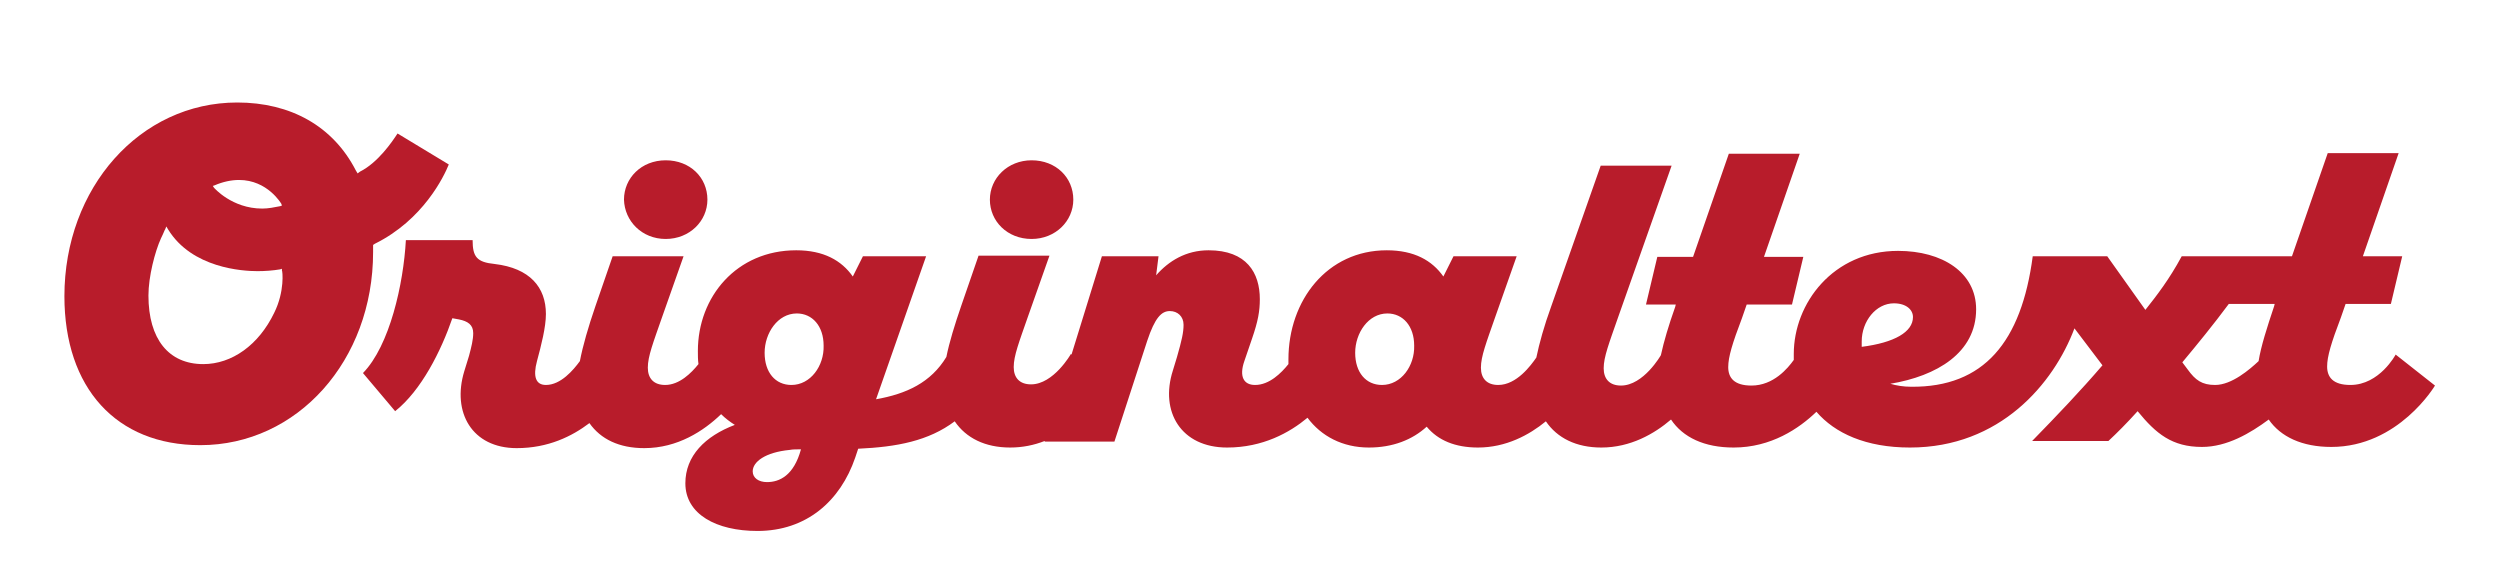
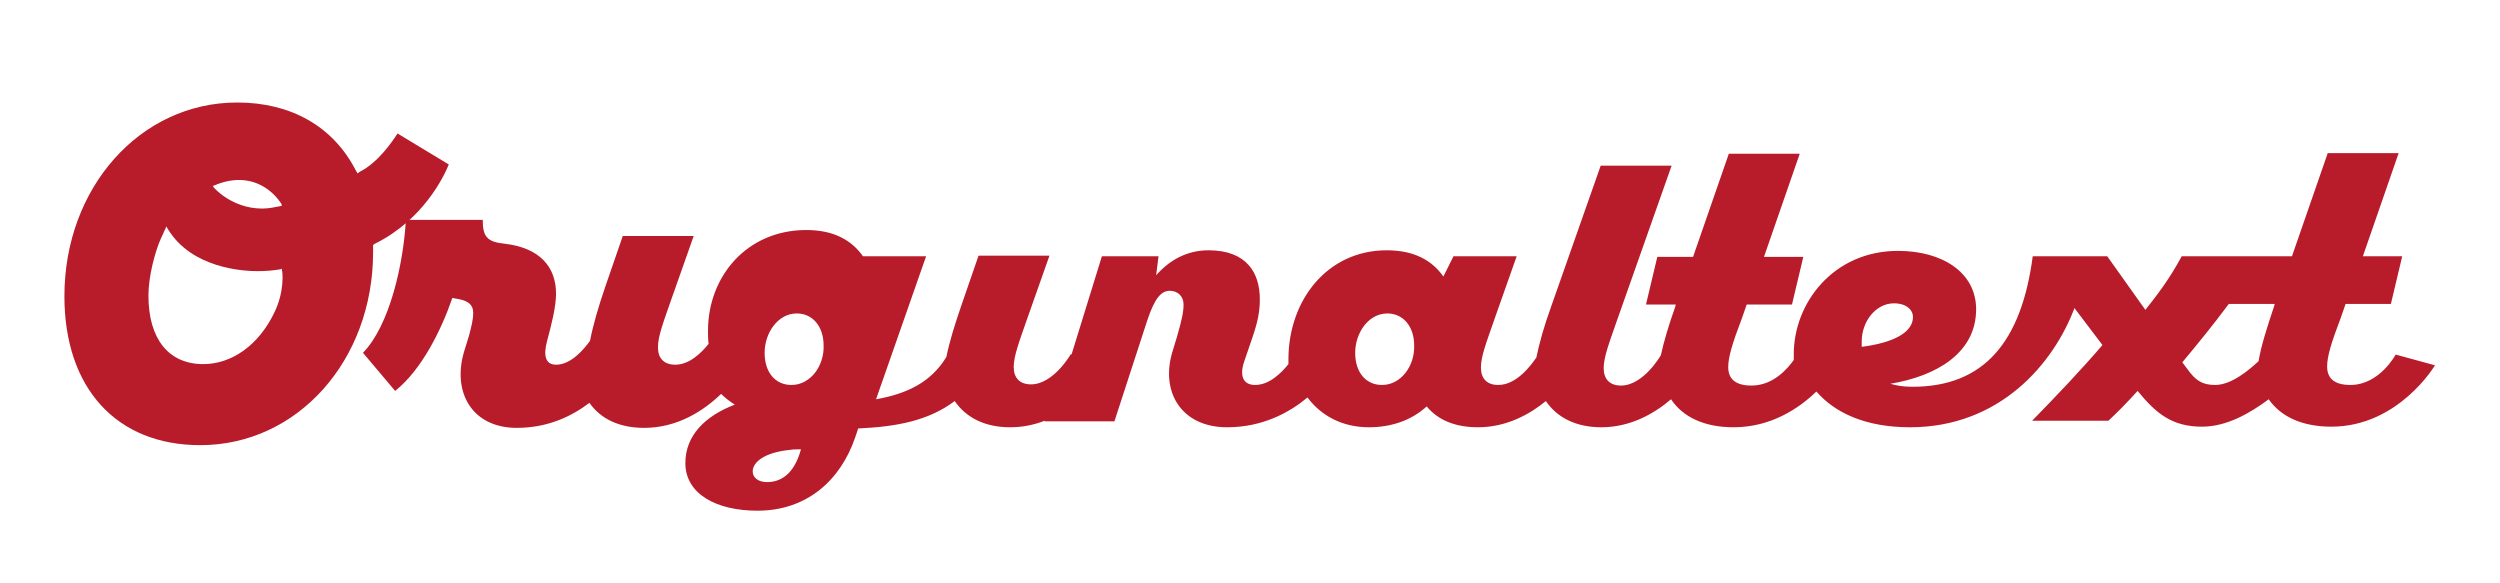
<svg xmlns="http://www.w3.org/2000/svg" version="1.1" id="レイヤー_1" x="0px" y="0px" width="280.55" height="65.47" viewBox="0 0 419.5 97.9" enable-background="new 0 0 419.5 97.9" xml:space="preserve">
  <g>
-     <path fill="#B81C2B" d="M111.7,40.1c4,0,7-3,7-6.6c0-3.7-2.9-6.6-7-6.6s-7,3-7,6.6C104.8,37.1,107.7,40.1,111.7,40.1z" />
-     <path fill="#B81C2B" d="M173.1,40.1c4,0,7-3,7-6.6c0-3.7-2.9-6.6-7-6.6c-4,0-7,3-7,6.6C166.1,37.1,169,40.1,173.1,40.1z" />
-     <path fill="#B81C2B" d="M402,59.5c0,0-2.7,5.1-7.6,5.1c-2.9,0-3.9-1.3-3.9-3.1c0-1.7,0.7-4,2.3-8.2l0.8-2.3h7.6l1.9-8h-6.6l6-17.3   h-11.9l-6,17.3H379h-0.5h-12.4c-2.1,3.9-4.2,6.6-6.1,9l-6.4-9h-12.5c-1.9,14.4-8.2,22-20.4,21.9c-1.3,0-2.5-0.2-3.5-0.5   c7.8-1.3,14.4-5.2,14.4-12.5c0-6.2-5.7-9.8-13.1-9.8c-10.9,0-17.5,8.8-17.5,17.3c0,0.3,0,0.7,0,1c-1,1.4-3.4,4.3-7.1,4.3   c-2.9,0-3.9-1.3-3.9-3.1c0-1.7,0.7-4,2.3-8.2l0.8-2.3h7.6l1.9-8h-6.6l6-17.3h-11.9l-6,17.3h-6l-1.9,8h5l-0.1,0.4   c-1.1,3.1-1.9,5.8-2.4,8.1l0,0c0,0-2.9,5.1-6.7,5.1c-1.9,0-2.9-1.1-2.9-2.9c0-1.9,0.9-4.2,2.4-8.5l9-25.5h-11.9l-8.3,23.6   c-1.2,3.3-2,6.2-2.5,8.6c-0.9,1.3-3.3,4.6-6.4,4.6c-1.9,0-2.9-1.1-2.9-2.9c0-1.9,0.9-4.2,2.4-8.5l3.6-10.2h-10.6l-1.7,3.4   c-1.9-2.7-4.9-4.4-9.5-4.4c-10,0-16.5,8.4-16.5,18.3c0,0.3,0,0.5,0,0.8c-1.2,1.5-3.2,3.5-5.6,3.5c-1.9,0-2.7-1.4-1.8-4l1.3-3.8   c1-2.9,1.3-4.6,1.3-6.6c0-4.4-2.2-8.2-8.6-8.2c-3.8,0-6.7,1.8-8.8,4.2l0.4-3.2h-9.5l-5.1,16.5l-0.1-0.1c0,0-2.9,5.1-6.7,5.1   c-1.9,0-2.9-1.1-2.9-2.9c0-1.9,0.9-4.2,2.4-8.5l3.6-10.2h-11.9l-2.9,8.4c-1.1,3.2-2,6.1-2.5,8.6c-2.6,4.3-6.7,6.2-11.8,7.1l8.4-24   h-10.6l-1.7,3.4c-1.9-2.7-4.9-4.4-9.5-4.4c-10,0-16.5,7.8-16.5,16.9c0,0.7,0,1.5,0.1,2.2c-1.2,1.5-3.2,3.5-5.6,3.5   c-1.9,0-2.9-1.1-2.9-2.9c0-1.9,0.9-4.2,2.4-8.5l3.6-10.2h-11.9l-2.9,8.4c-1.2,3.5-2.1,6.6-2.6,9.2c-1.1,1.5-3.2,4-5.7,4   c-1.7,0-2.2-1.4-1.5-4c0.7-2.6,1.5-5.7,1.5-7.9c0-4.5-2.7-7.7-8.6-8.4c-3-0.3-3.7-1.2-3.7-4H68.1c-0.4,7.3-2.7,17.7-7.2,22.3   l5.4,6.4c4.4-3.5,7.7-10.1,9.6-15.6l1.1,0.2c1.5,0.3,2.4,0.9,2.4,2.3c0,1.1-0.3,2.3-0.7,3.8l-0.8,2.6c-2.1,6.9,1.3,12.9,8.8,12.9   c5.3,0,9.3-2,12.2-4.2c1.9,2.7,5,4.2,9.2,4.2c5.6,0,10-2.9,12.9-5.7c0.7,0.7,1.5,1.3,2.3,1.8c-5,1.9-8.3,5.2-8.3,9.8   c0,5.2,5.2,8,12.1,8c8.2,0,13.9-5,16.4-12.3l0.5-1.5c6.5-0.3,11.8-1.3,16.2-4.6c1.9,2.8,5.1,4.4,9.3,4.4c2.1,0,4-0.4,5.8-1.1l0,0.1   h11.7l5.5-16.9c1.3-3.9,2.4-5,3.8-5c1.3,0,2.3,0.9,2.3,2.3c0,1.3-0.3,2.6-1.1,5.4l-0.7,2.3c-2.2,6.9,1.4,12.9,9.1,12.9   c6,0,10.5-2.5,13.5-5c2.3,3.1,5.9,5,10.3,5c4,0,7.3-1.3,9.7-3.5c1.9,2.3,4.8,3.5,8.6,3.5c4.7,0,8.6-2.1,11.4-4.4   c1.9,2.8,5.1,4.4,9.3,4.4c4.9,0,8.9-2.3,11.7-4.7c2,3,5.6,4.7,10.5,4.7c6.3,0,11-3.2,13.9-6c3.1,3.6,8.3,6,15.7,6   c15.1,0,24.1-10.7,27.6-20l4.7,6.2c-3.6,4.2-7.6,8.4-11.8,12.7h12.8c1.4-1.3,3.1-3,4.9-5c3.1,3.8,5.8,6,10.8,6   c4.2,0,8.1-2.3,11.2-4.6c2,2.9,5.6,4.6,10.5,4.6c11.3,0,17.4-10.3,17.4-10.3L402,59.5z M128.7,80.9c-1.4,0-2.4-0.7-2.4-1.8   c0-1.6,2.1-3.2,6.2-3.6c0.5-0.1,1.2-0.1,1.9-0.1C133.2,79.8,130.8,80.9,128.7,80.9z M132.8,64.6c-2.7,0-4.5-2.1-4.5-5.4   c0-3.3,2.2-6.6,5.4-6.6c2.6,0,4.5,2.1,4.5,5.4C138.3,61.4,136,64.6,132.8,64.6z M231.9,64.6c-2.7,0-4.5-2.1-4.5-5.4   c0-3.3,2.2-6.6,5.4-6.6c2.6,0,4.5,2.1,4.5,5.4C237.4,61.4,235.1,64.6,231.9,64.6z M312.4,57.3c0-3.4,2.4-6.4,5.4-6.4   c2.1,0,3.2,1.1,3.2,2.3c0,2.5-3.1,4.3-8.6,5C312.4,57.9,312.4,57.5,312.4,57.3z M367.1,62l-0.9-1.2c2.5-3,5.2-6.3,7.8-9.8h7.7   l-0.1,0.4c-1.2,3.6-2.2,6.7-2.6,9.2c-1.5,1.4-4.5,4-7.3,4C369.5,64.6,368.4,63.8,367.1,62z" />
+     <path fill="#B81C2B" d="M402,59.5c0,0-2.7,5.1-7.6,5.1c-2.9,0-3.9-1.3-3.9-3.1c0-1.7,0.7-4,2.3-8.2l0.8-2.3h7.6l1.9-8h-6.6l6-17.3   h-11.9l-6,17.3H379h-0.5h-12.4c-2.1,3.9-4.2,6.6-6.1,9l-6.4-9h-12.5c-1.9,14.4-8.2,22-20.4,21.9c-1.3,0-2.5-0.2-3.5-0.5   c7.8-1.3,14.4-5.2,14.4-12.5c0-6.2-5.7-9.8-13.1-9.8c-10.9,0-17.5,8.8-17.5,17.3c0,0.3,0,0.7,0,1c-1,1.4-3.4,4.3-7.1,4.3   c-2.9,0-3.9-1.3-3.9-3.1c0-1.7,0.7-4,2.3-8.2l0.8-2.3h7.6l1.9-8h-6.6l6-17.3h-11.9l-6,17.3h-6l-1.9,8h5l-0.1,0.4   c-1.1,3.1-1.9,5.8-2.4,8.1l0,0c0,0-2.9,5.1-6.7,5.1c-1.9,0-2.9-1.1-2.9-2.9c0-1.9,0.9-4.2,2.4-8.5l9-25.5h-11.9l-8.3,23.6   c-1.2,3.3-2,6.2-2.5,8.6c-0.9,1.3-3.3,4.6-6.4,4.6c-1.9,0-2.9-1.1-2.9-2.9c0-1.9,0.9-4.2,2.4-8.5l3.6-10.2h-10.6l-1.7,3.4   c-1.9-2.7-4.9-4.4-9.5-4.4c-10,0-16.5,8.4-16.5,18.3c0,0.3,0,0.5,0,0.8c-1.2,1.5-3.2,3.5-5.6,3.5c-1.9,0-2.7-1.4-1.8-4l1.3-3.8   c1-2.9,1.3-4.6,1.3-6.6c0-4.4-2.2-8.2-8.6-8.2c-3.8,0-6.7,1.8-8.8,4.2l0.4-3.2h-9.5l-5.1,16.5l-0.1-0.1c0,0-2.9,5.1-6.7,5.1   c-1.9,0-2.9-1.1-2.9-2.9c0-1.9,0.9-4.2,2.4-8.5l3.6-10.2h-11.9l-2.9,8.4c-1.1,3.2-2,6.1-2.5,8.6c-2.6,4.3-6.7,6.2-11.8,7.1l8.4-24   h-10.6c-1.9-2.7-4.9-4.4-9.5-4.4c-10,0-16.5,7.8-16.5,16.9c0,0.7,0,1.5,0.1,2.2c-1.2,1.5-3.2,3.5-5.6,3.5   c-1.9,0-2.9-1.1-2.9-2.9c0-1.9,0.9-4.2,2.4-8.5l3.6-10.2h-11.9l-2.9,8.4c-1.2,3.5-2.1,6.6-2.6,9.2c-1.1,1.5-3.2,4-5.7,4   c-1.7,0-2.2-1.4-1.5-4c0.7-2.6,1.5-5.7,1.5-7.9c0-4.5-2.7-7.7-8.6-8.4c-3-0.3-3.7-1.2-3.7-4H68.1c-0.4,7.3-2.7,17.7-7.2,22.3   l5.4,6.4c4.4-3.5,7.7-10.1,9.6-15.6l1.1,0.2c1.5,0.3,2.4,0.9,2.4,2.3c0,1.1-0.3,2.3-0.7,3.8l-0.8,2.6c-2.1,6.9,1.3,12.9,8.8,12.9   c5.3,0,9.3-2,12.2-4.2c1.9,2.7,5,4.2,9.2,4.2c5.6,0,10-2.9,12.9-5.7c0.7,0.7,1.5,1.3,2.3,1.8c-5,1.9-8.3,5.2-8.3,9.8   c0,5.2,5.2,8,12.1,8c8.2,0,13.9-5,16.4-12.3l0.5-1.5c6.5-0.3,11.8-1.3,16.2-4.6c1.9,2.8,5.1,4.4,9.3,4.4c2.1,0,4-0.4,5.8-1.1l0,0.1   h11.7l5.5-16.9c1.3-3.9,2.4-5,3.8-5c1.3,0,2.3,0.9,2.3,2.3c0,1.3-0.3,2.6-1.1,5.4l-0.7,2.3c-2.2,6.9,1.4,12.9,9.1,12.9   c6,0,10.5-2.5,13.5-5c2.3,3.1,5.9,5,10.3,5c4,0,7.3-1.3,9.7-3.5c1.9,2.3,4.8,3.5,8.6,3.5c4.7,0,8.6-2.1,11.4-4.4   c1.9,2.8,5.1,4.4,9.3,4.4c4.9,0,8.9-2.3,11.7-4.7c2,3,5.6,4.7,10.5,4.7c6.3,0,11-3.2,13.9-6c3.1,3.6,8.3,6,15.7,6   c15.1,0,24.1-10.7,27.6-20l4.7,6.2c-3.6,4.2-7.6,8.4-11.8,12.7h12.8c1.4-1.3,3.1-3,4.9-5c3.1,3.8,5.8,6,10.8,6   c4.2,0,8.1-2.3,11.2-4.6c2,2.9,5.6,4.6,10.5,4.6c11.3,0,17.4-10.3,17.4-10.3L402,59.5z M128.7,80.9c-1.4,0-2.4-0.7-2.4-1.8   c0-1.6,2.1-3.2,6.2-3.6c0.5-0.1,1.2-0.1,1.9-0.1C133.2,79.8,130.8,80.9,128.7,80.9z M132.8,64.6c-2.7,0-4.5-2.1-4.5-5.4   c0-3.3,2.2-6.6,5.4-6.6c2.6,0,4.5,2.1,4.5,5.4C138.3,61.4,136,64.6,132.8,64.6z M231.9,64.6c-2.7,0-4.5-2.1-4.5-5.4   c0-3.3,2.2-6.6,5.4-6.6c2.6,0,4.5,2.1,4.5,5.4C237.4,61.4,235.1,64.6,231.9,64.6z M312.4,57.3c0-3.4,2.4-6.4,5.4-6.4   c2.1,0,3.2,1.1,3.2,2.3c0,2.5-3.1,4.3-8.6,5C312.4,57.9,312.4,57.5,312.4,57.3z M367.1,62l-0.9-1.2c2.5-3,5.2-6.3,7.8-9.8h7.7   l-0.1,0.4c-1.2,3.6-2.2,6.7-2.6,9.2c-1.5,1.4-4.5,4-7.3,4C369.5,64.6,368.4,63.8,367.1,62z" />
    <path fill="#B81C2B" d="M62.6,41.1l0.3-0.2c8.1-4,11.6-11.3,12.4-13.3l-8.6-5.2c-0.9,1.4-3.3,4.9-6.3,6.4L60,29.1l-0.3-0.5   c-3.8-7.4-10.9-11.4-19.9-11.4c-16.3,0-29,14.3-29,32.5c0,15.4,8.7,25,22.8,25c16.3,0,29-14.2,29-32.4L62.6,41.1z M36,31.1   c1.4-0.6,2.8-0.9,4.1-0.9c4.8,0,7.1,4,7.1,4l0.1,0.3L47,34.6C46,34.8,45,35,44,35c-5.1,0-8.1-3.5-8.1-3.5l-0.2-0.3L36,31.1z    M46,52.5c-2.6,5.4-7.1,8.6-11.9,8.6c-5.8,0-9.2-4.2-9.2-11.5c0-3.2,1.1-7.4,2.1-9.6c0.5-1,0.6-1.4,0.7-1.5l0.2-0.5l0.3,0.5   c4,6.5,12.5,7,15,7c1.3,0,2.6-0.1,3.8-0.3l0.3-0.1l0,0.3C47.4,45.4,47.8,48.9,46,52.5z" />
  </g>
  <g>
</g>
  <g>
</g>
  <g>
</g>
  <g>
</g>
  <g>
</g>
  <g>
</g>
</svg>